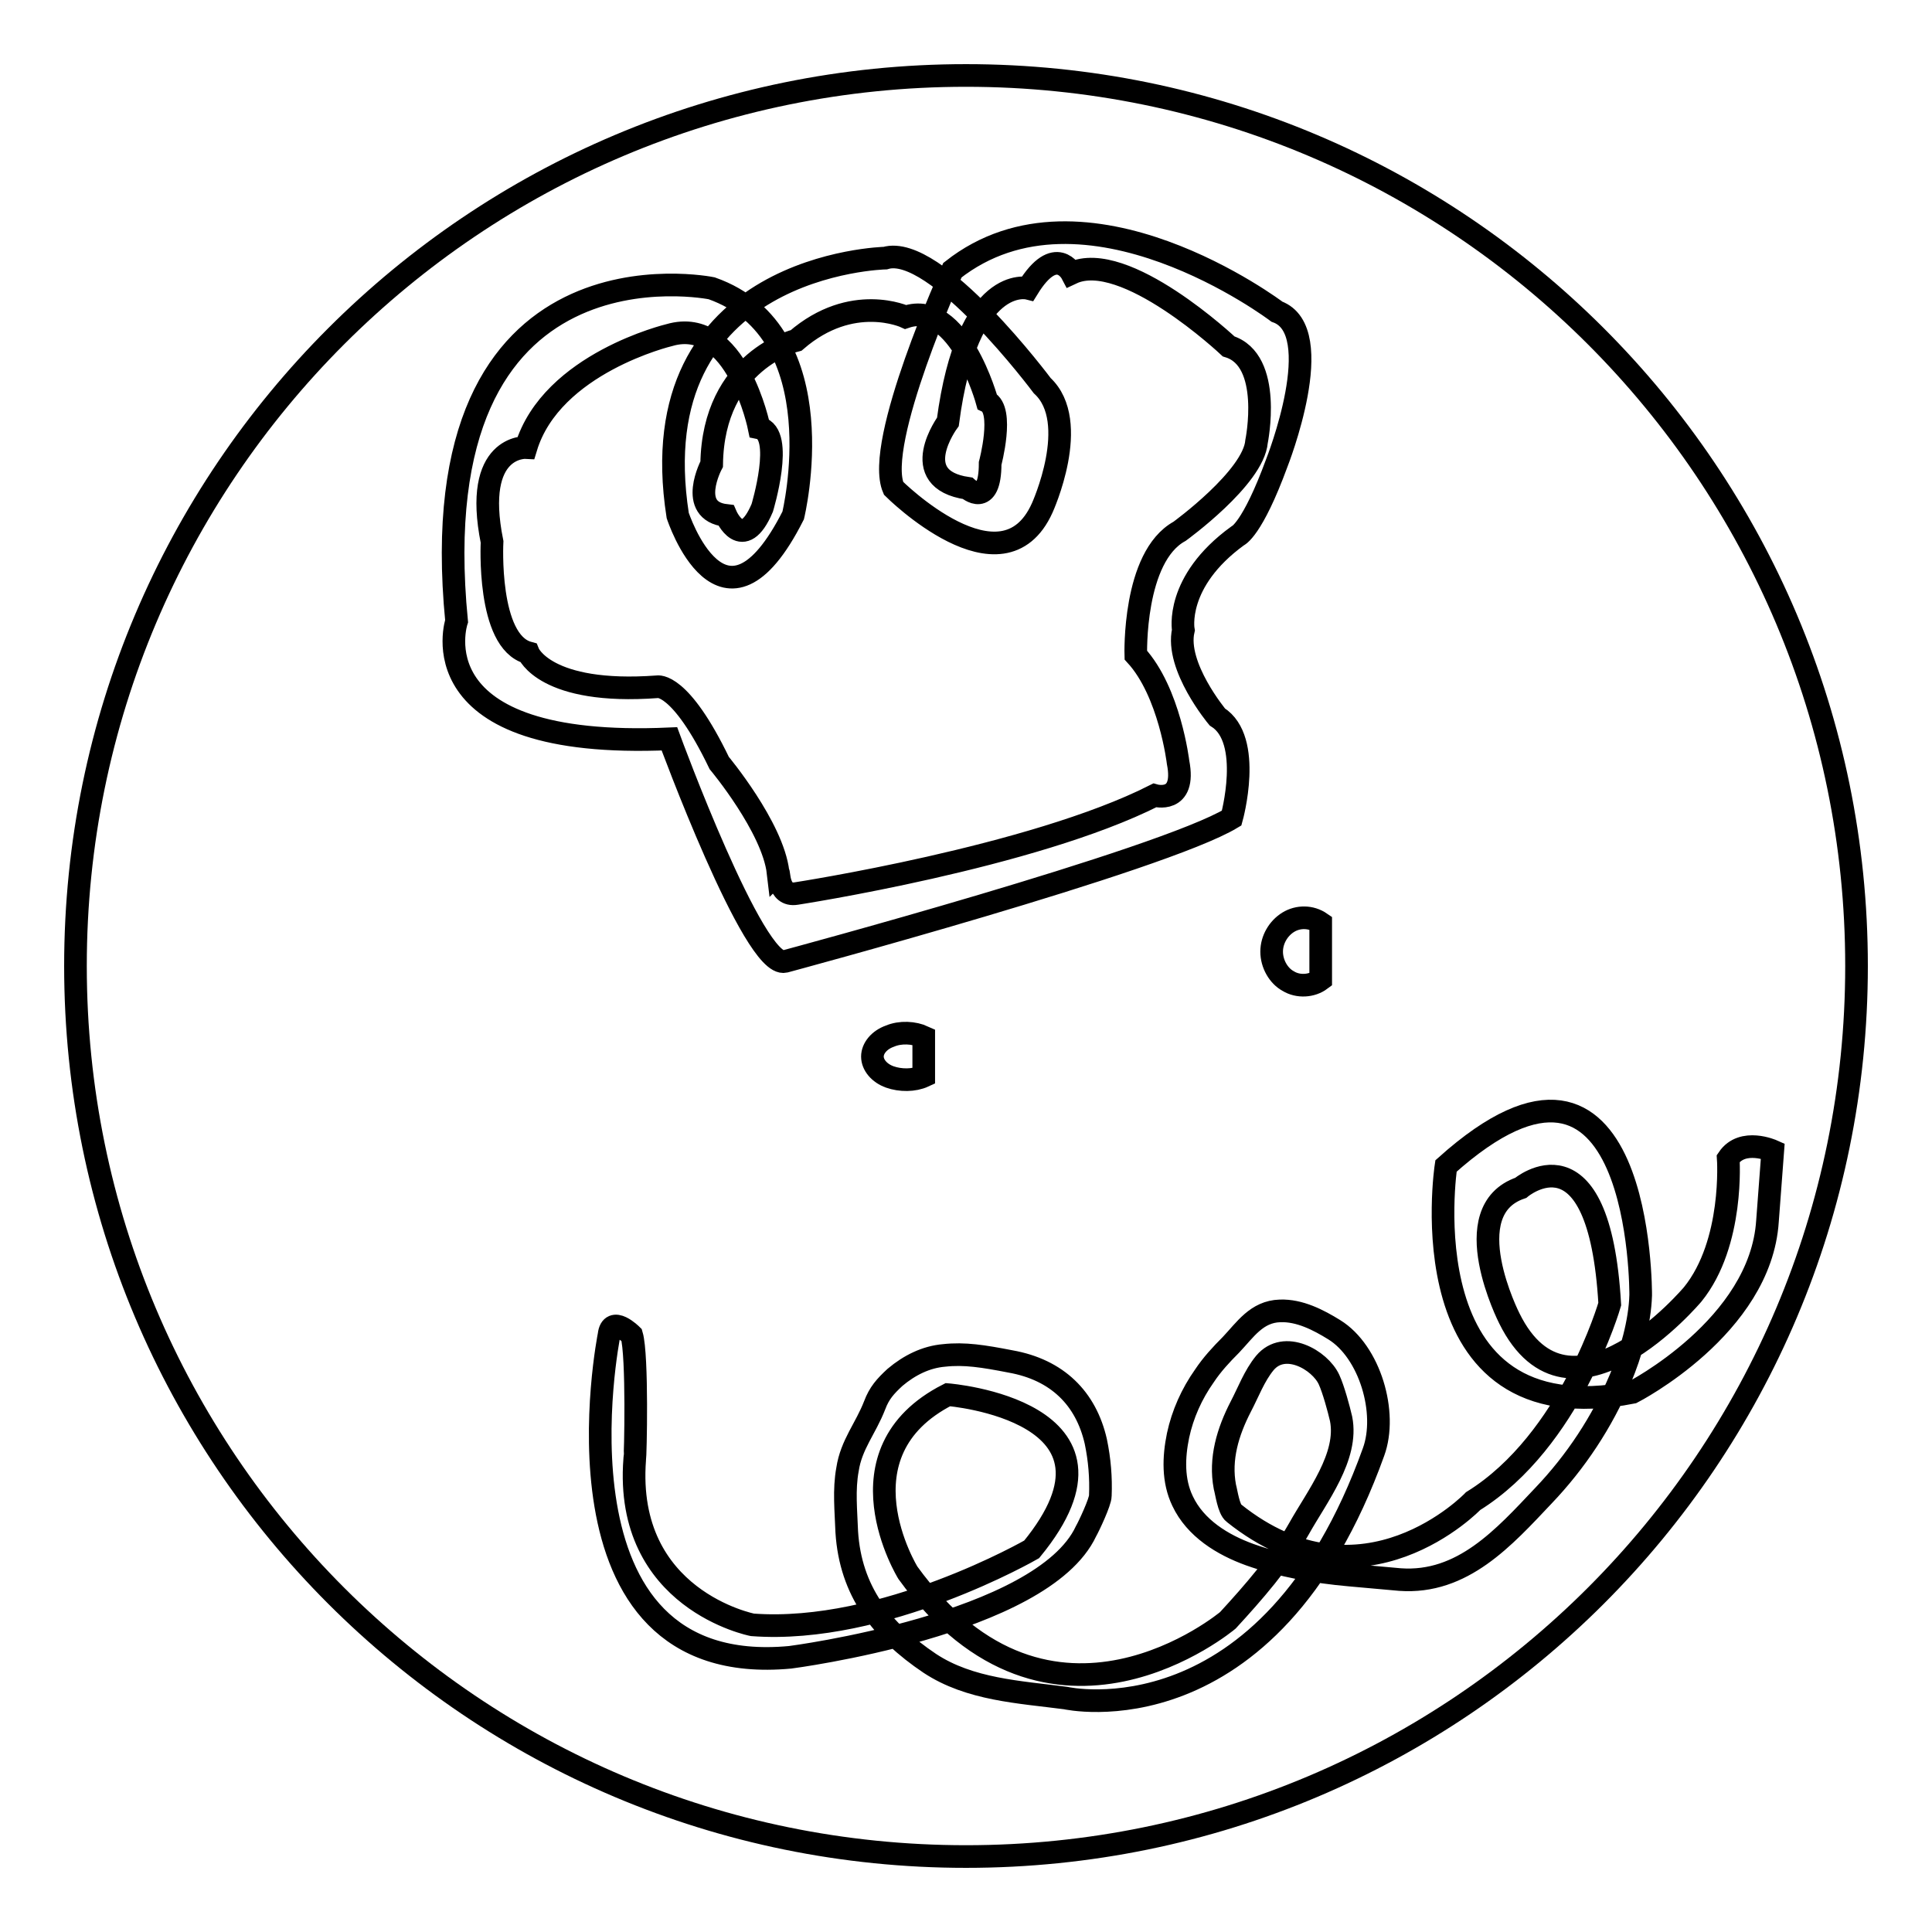
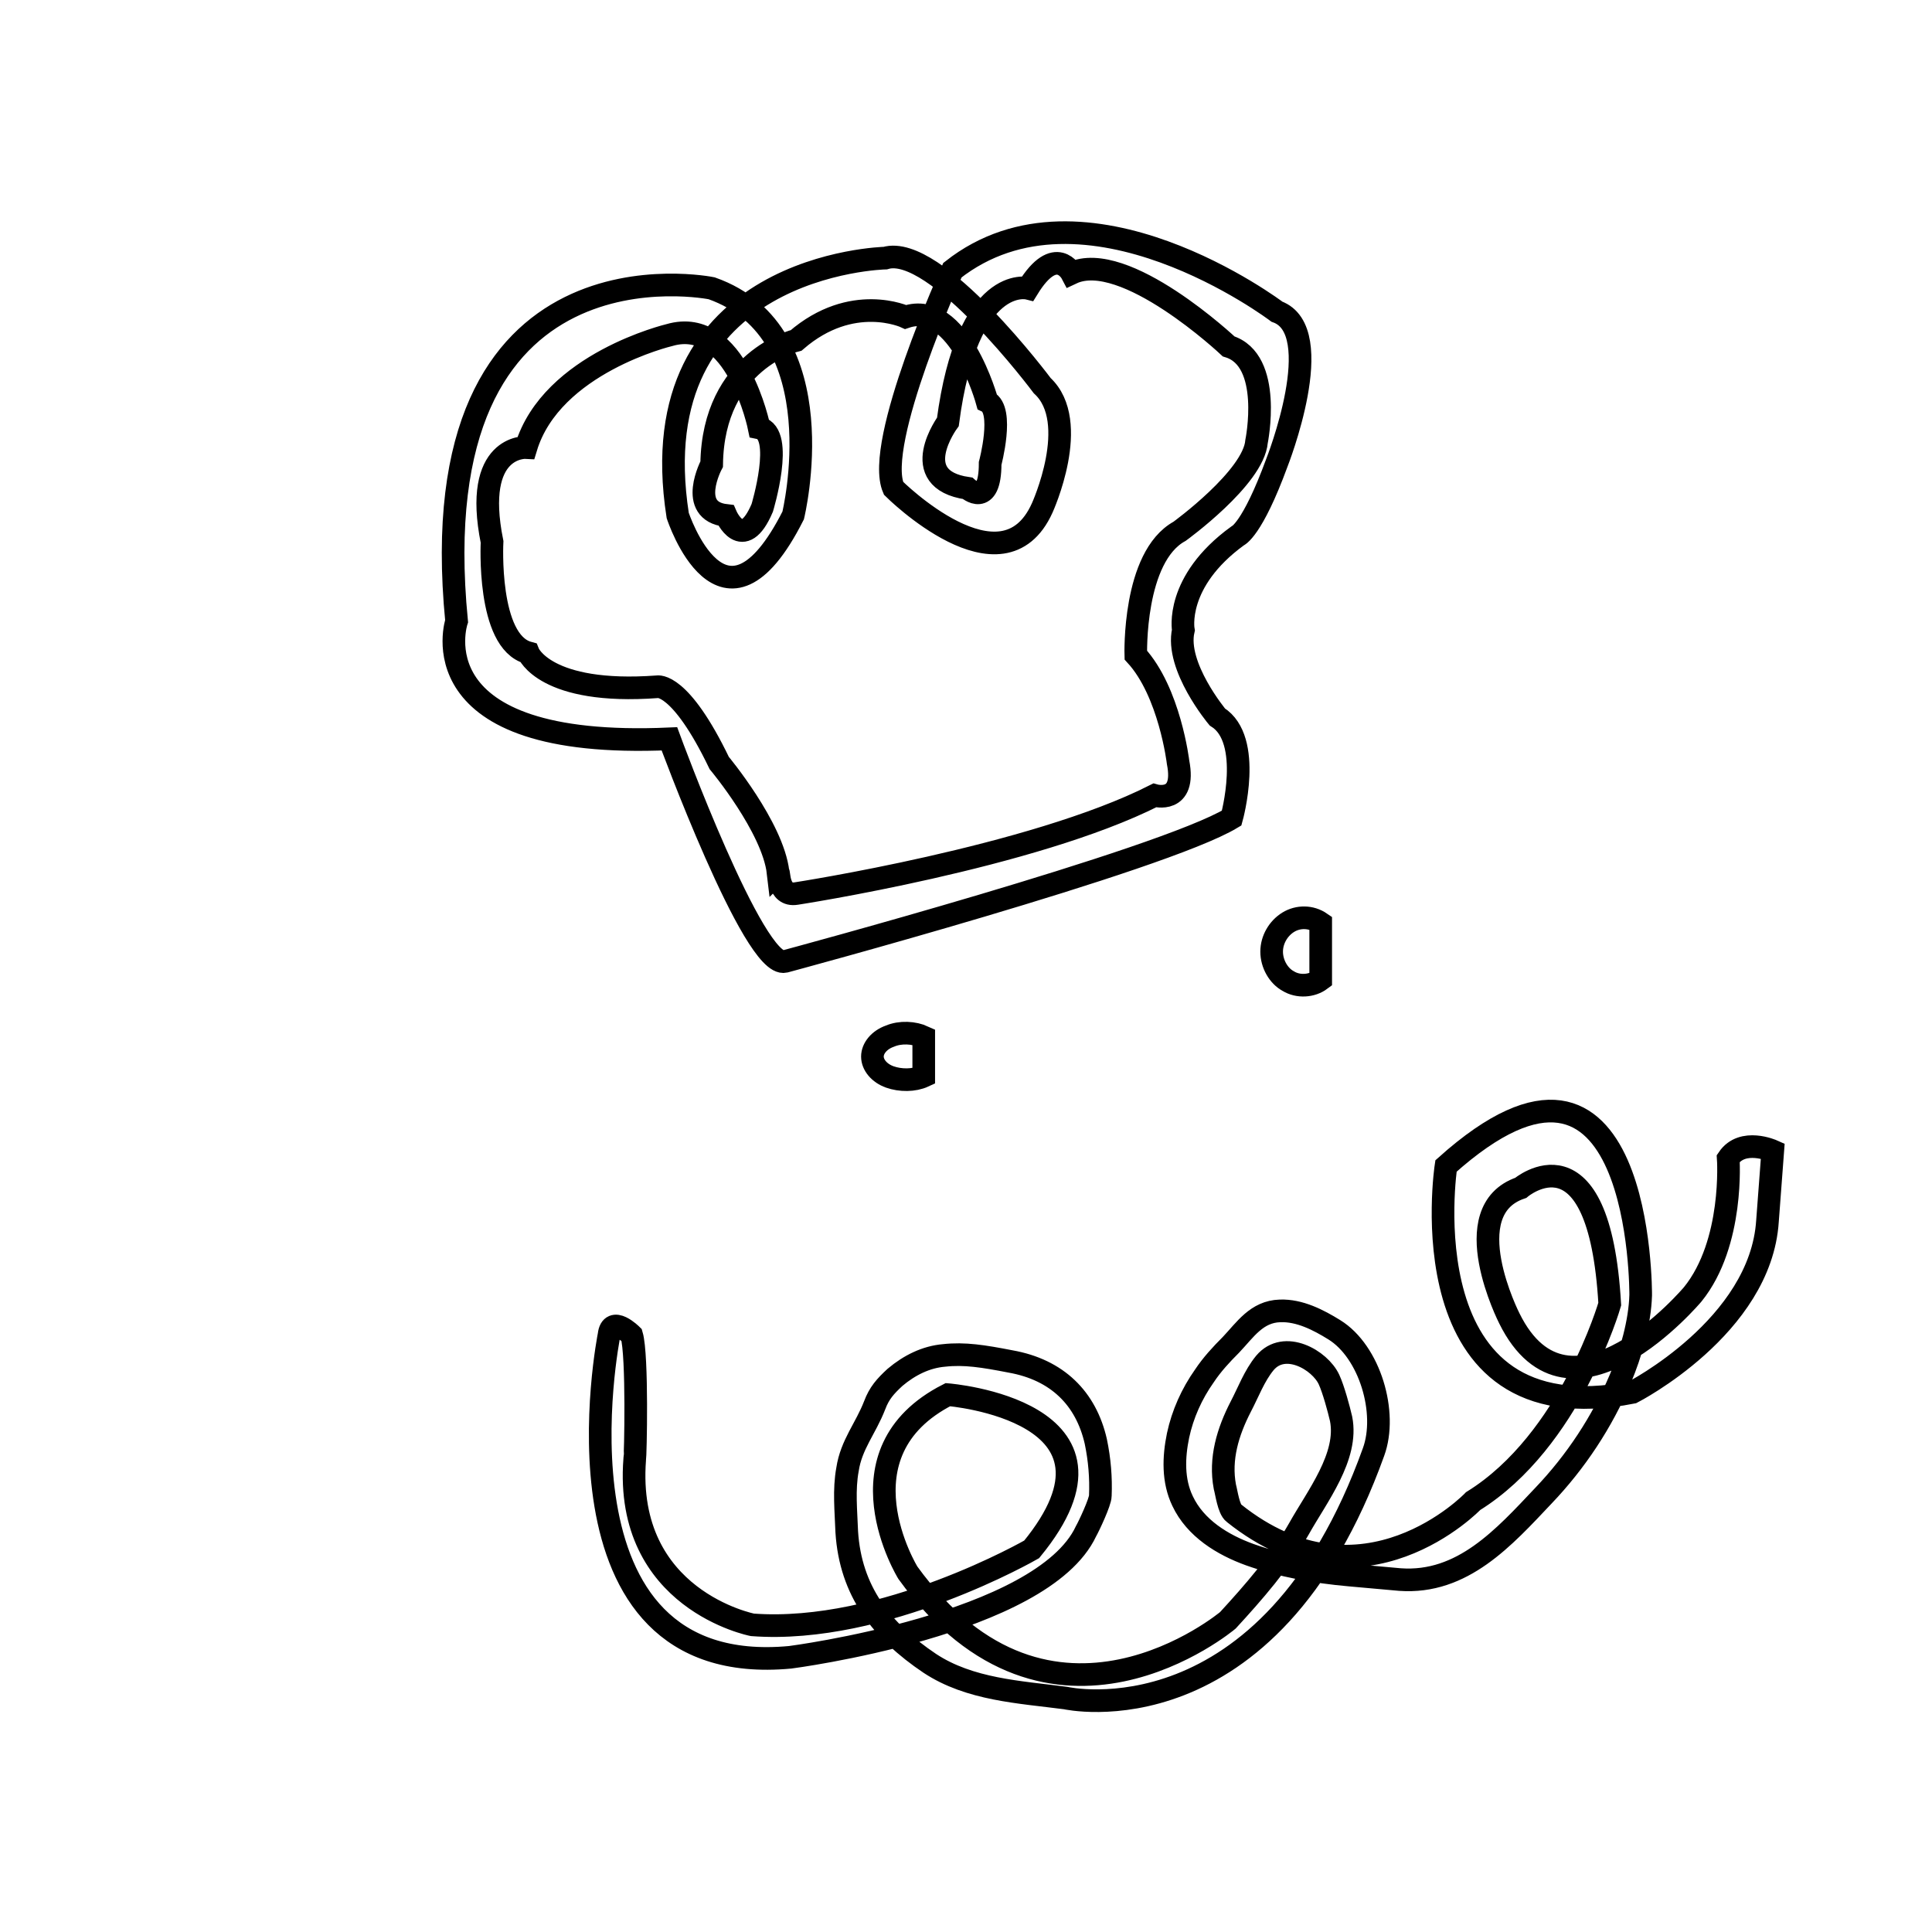
<svg xmlns="http://www.w3.org/2000/svg" version="1.1" x="0px" y="0px" viewBox="0 0 256 256" enable-background="new 0 0 256 256" xml:space="preserve">
  <g>
    <g>
-       <path stroke-width="3" fill-opacity="0" stroke="#000000" d="M10,128c0,65.2,52.8,118,118,118c65.2,0,118-52.8,118-118c0-65.2-52.8-118-118-118C62.8,10,10,62.8,10,128z" />
      <path stroke-width="3" fill-opacity="0" stroke="#000000" d="M122.4,137.4c-1.3-0.6-3.1-0.7-4.5-0.1c-1.4,0.5-2.3,1.6-2.3,2.7s0.9,2.2,2.3,2.7c1.4,0.5,3.2,0.5,4.5-0.1V137.4z M175,122.3c-1.3-0.9-3-0.9-4.3-0.1c-1.3,0.8-2.2,2.3-2.2,3.9c0,1.6,0.9,3.2,2.2,3.9c1.3,0.8,3.1,0.7,4.3-0.2V122.3z M83.7,176.9c0,0-2.7-2.7-3,0c0,0-9.2,45.8,24,42.7c0,0,33.4-4.3,39.2-16.7c0.4-0.7,1.9-3.9,1.9-4.7c0.1-2.4-0.1-4.8-0.6-7.2c-1.3-5.7-5.1-9.5-11.3-10.6c-3.6-0.7-6.1-1.1-8.8-0.8c-2.4,0.2-4.6,1.3-6.5,2.9c-1.3,1.2-2.1,2.1-2.7,3.7c-1.2,3.1-3.1,5.2-3.6,8.5c-0.5,2.7-0.2,5.5-0.1,8.3c0.5,7.8,4.6,13.1,11,17.4c5.3,3.5,11.9,3.8,18,4.6c0,0,26.9,6.1,40.8-32.6c1.9-5.2-0.5-13.3-5.2-16.2c-2.1-1.3-4.6-2.6-7.2-2.5c-3.1,0.1-4.6,2.5-6.5,4.5c-1.3,1.3-2.5,2.6-3.5,4.1c-1.7,2.4-2.9,5.1-3.5,7.9c-0.6,2.9-0.7,6,0.6,8.7c1.7,3.6,5.3,5.8,8.9,7.1c4.2,1.5,8.7,2.3,13.2,2.7c2.2,0.2,4.5,0.4,6.7,0.6c8.3,0.6,13.8-5.6,19-11.1c4.3-4.5,7.8-9.8,10.2-15.5c1.4-3.3,2.6-7.5,2.7-11.1c0,0,0.3-40.5-25.8-17.1c0,0-5.5,36,24.7,30c0,0,17-8.7,17.9-22.7l0.7-9.3c0,0-4-1.8-5.9,1c0,0,0.8,11.2-4.7,18c0,0-16.3,19.4-24.3,3.2c0,0-7.3-14.3,1.5-17.3c0,0,10.4-8.8,11.8,15.4c0,0-5.2,18.1-18.1,26.1c0,0-14.6,15.3-31.7,1.6c-0.7-0.5-1-2.8-1.2-3.5c-0.7-3.7,0.4-7.3,2.1-10.6c1-1.9,1.8-4.1,3.2-5.8c2.6-3.1,7.3-0.4,8.5,2.2c0.6,1.3,1.3,3.9,1.6,5.2c1,5-3.2,10.3-5.6,14.6c-2.5,4.4-6,8.4-9.4,12.1c0,0-23.5,19.8-42.4-6.3c0,0-9.8-15.9,5.3-23.6c0,0,26.2,2.1,11.1,20.5c0,0-19.6,11.3-37,10c0,0-17-3.3-15.6-21.9C84.2,193.1,84.5,179.6,83.7,176.9L83.7,176.9z M88.7,97.9c-33.9,1.5-28.2-15.6-28.2-15.6c-5.1-52.1,33.8-44.1,33.8-44.1c16.7,5.9,10.8,30.1,10.8,30.1c-9.3,18.4-15.3,0-15.3,0c-5.2-33.4,27.5-34.1,27.5-34.1c6.7-2,20.8,16.9,20.8,16.9c5.2,4.8,0,16.2,0,16.2c-5.3,11.8-19.7-2.6-19.7-2.6c-2.6-6,7.8-28.9,7.8-28.9c17.5-13.8,43,5.5,43,5.5c6.9,2.5,0,20,0,20c-3.3,9-5.2,9.7-5.2,9.7c-8.4,6.1-7.2,12.5-7.2,12.5c-1.1,4.8,4.5,11.5,4.5,11.5c4.8,3,1.9,13.4,1.9,13.4c-9.3,5.6-59.2,19-59.2,19C99.9,128.4,88.7,97.9,88.7,97.9L88.7,97.9z M105.5,118.4c0,0,31.3-4.8,47.5-13c0,0,4.2,1.2,3.1-4.4c0,0-1.1-9.3-5.6-14.2c0,0-0.4-13,5.8-16.4c0,0,9.8-7.1,10.2-11.9c0,0,2.2-10.8-3.7-12.6c0,0-13.8-13-20.8-9.7c0,0-2.1-4-5.8,2c0,0-8-2-10.6,17.7c0,0-5.6,7.6,2.6,8.8c0,0,3,2.7,3-3.3c0,0,1.9-7.1-0.4-8.2c0,0-3.7-13.6-10.8-11.2c0,0-7.1-3.3-14.5,3.1c0,0-11,2.6-11.2,16.4c0,0-3.3,6.2,1.9,6.8c0,0,2.2,5.1,4.8-1c0,0,3-9.9-0.4-10.6c0,0-3-14.9-11.9-12.3c0,0-15.6,3.7-19,14.9c0,0-7.1-0.4-4.5,12.5c0,0-0.7,13.2,4.8,14.7c0,0,2.2,5.6,17.1,4.5c0,0,3-0.7,8.2,10.1c0,0,7.1,8.5,7.8,14.5C103.3,115.4,103,118.8,105.5,118.4L105.5,118.4z" />
    </g>
  </g>
</svg>